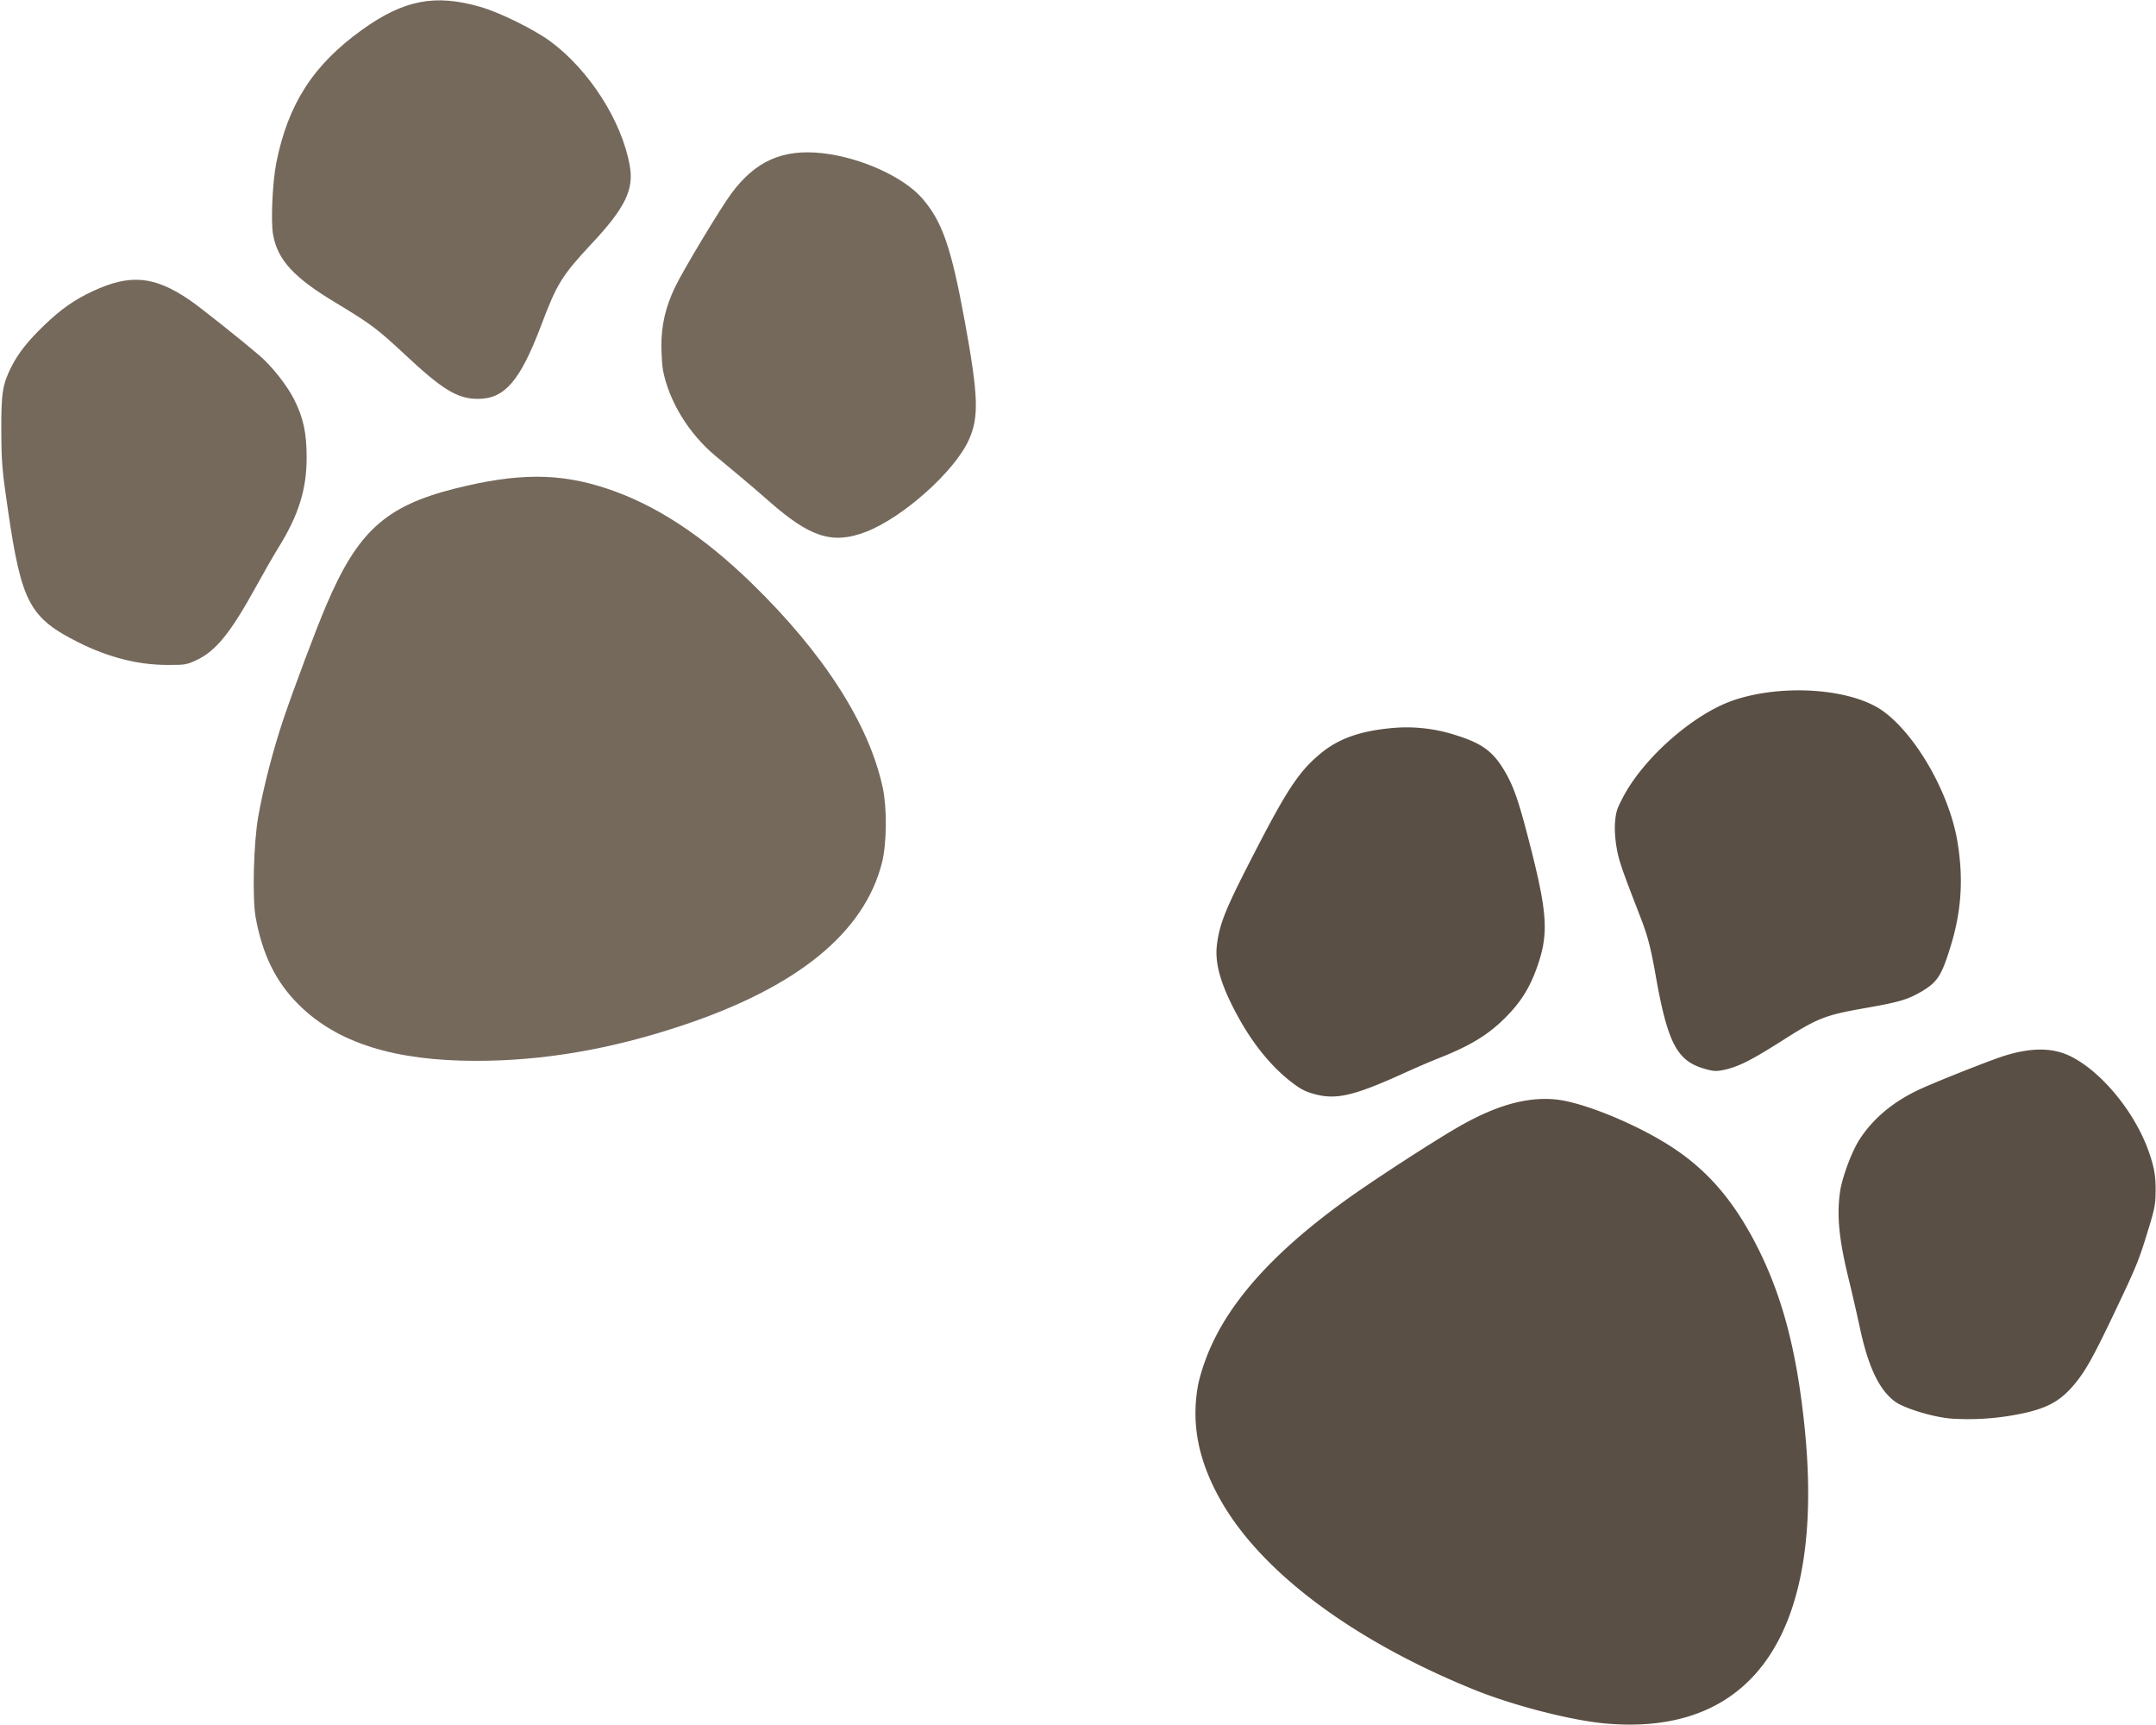
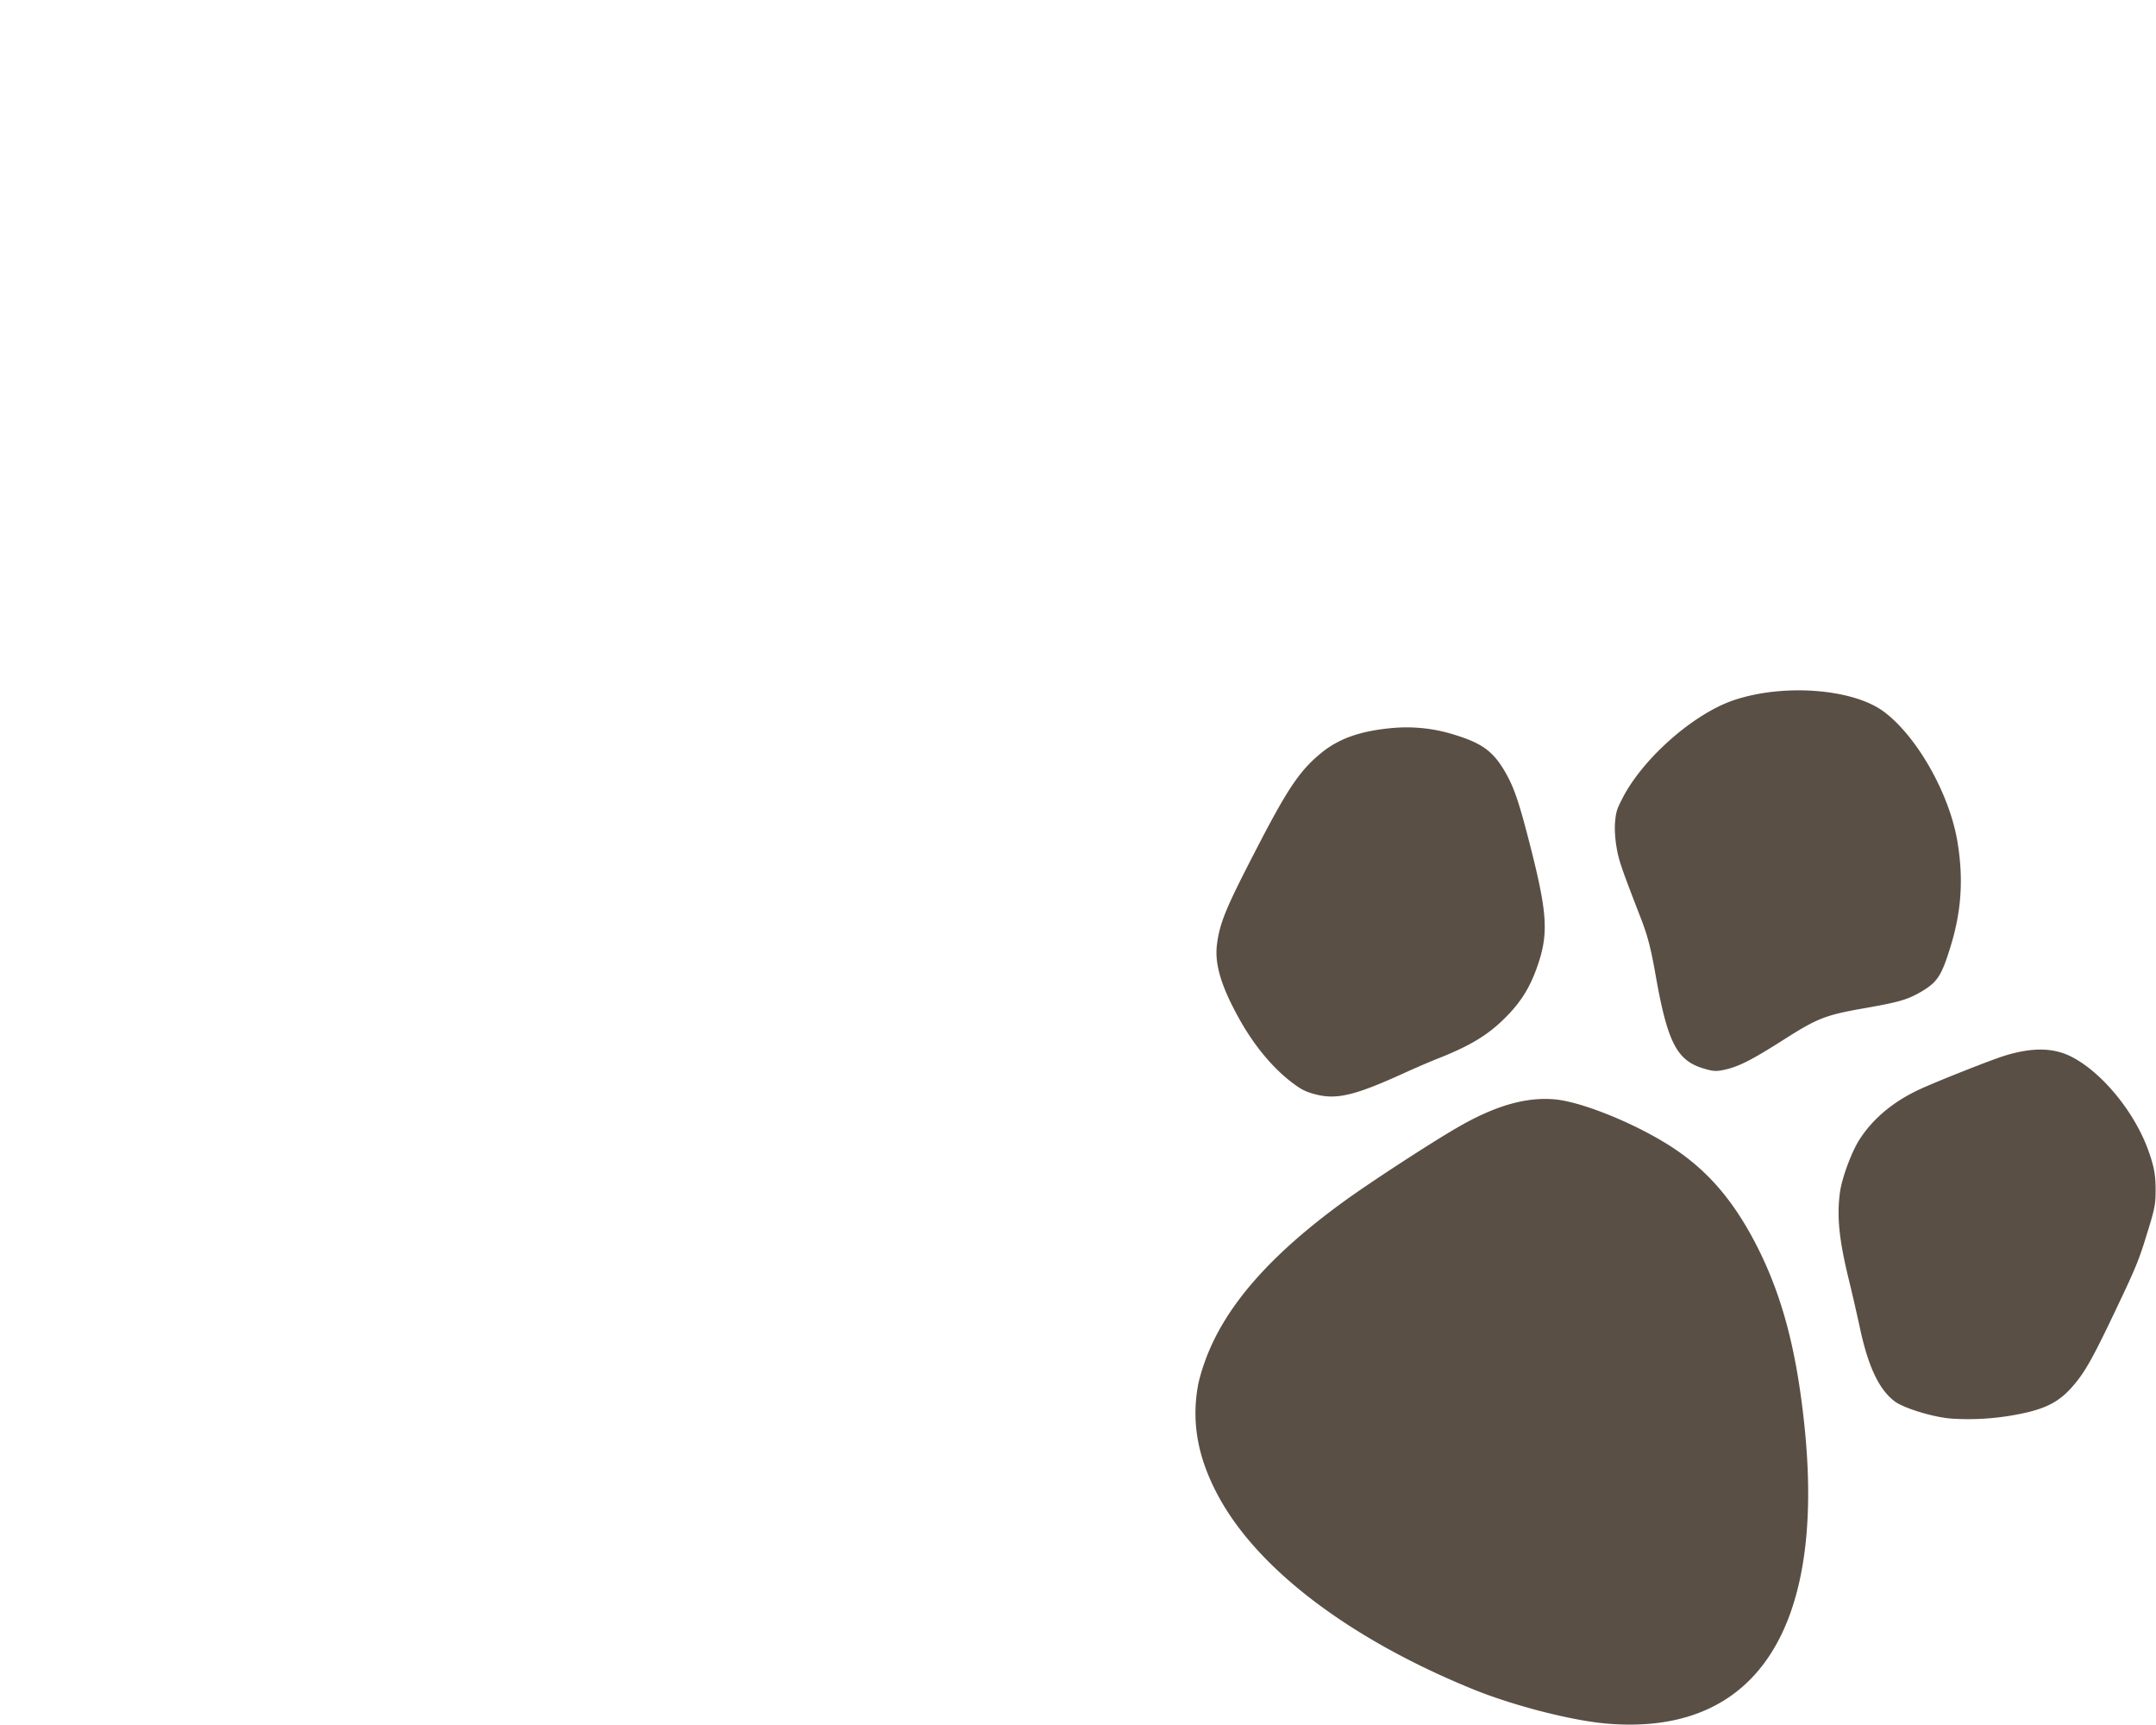
<svg xmlns="http://www.w3.org/2000/svg" width="1300" height="1040" viewBox="0 0 1300 1040">
  <g fill="none" fill-rule="nonzero">
    <path d="M733.81 569.23c1.7-13.07 5.52-22.15 23.9-57.63 18.67-36.12 26-47.06 38.95-57.63 10.6-8.68 23.49-13.2 42.01-14.97a95.65 95.65 0 0 1 38.22 3.95c16.73 5.11 23.4 9.97 30.67 22.45 5.66 9.88 8.6 18.73 16.22 48.87 9.36 37.48 9.85 49.55 3 68.89-4.44 12.45-9.73 20.87-18.52 29.78-10.8 11.03-21.96 17.76-42.6 25.78a592.56 592.56 0 0 0-20.75 9.03c-27.9 12.59-38.75 15.23-51.1 12.19-5.72-1.44-8.48-2.7-12.76-5.79-13.05-9.32-25.28-24.04-34.83-41.7-10.25-18.82-13.92-31.76-12.4-43.22zM722.24 835.9c.58-3.59 2.58-10.5 4.4-15.39 11.73-32.59 39.07-63.86 84.06-96.43 15.07-10.98 52.01-35.02 67.63-44.05 23.04-13.45 42.08-18.93 59.84-17.16 16.61 1.74 48.86 14.94 70.22 28.9 20.55 13.5 35.52 30.52 48.97 55.64 16.33 30.72 25.51 63.96 30.47 110.33 13.5 124.8-29.41 189.59-120.06 181.32-21.15-1.96-56.14-10.99-80.1-20.83-73.17-29.9-127.98-71.22-152.15-114.59-13.02-23.43-17.2-45-13.28-67.74zm251.64-340.82c.6-6.09 1.17-7.59 4.98-14.9 12.75-23.91 42.96-50.23 66.93-58.17 30.02-9.95 71.29-6.75 89.91 6.9 19.89 14.65 39.48 49.08 44.47 77.9 3.78 22.17 2.66 41.9-3.86 63.23-5.52 18.08-7.96 21.93-17.56 27.68-8.5 4.92-13.12 6.34-33.69 9.98-24.4 4.25-28.92 6.01-49.69 19.22-19.33 12.28-27.02 16.2-35.86 18.1-4.81 1.04-6.75.87-12.87-1-15.75-4.92-21.34-16.04-28.5-56.92-2.76-15.6-4.69-22.98-8.78-33.54-10.11-26.1-12.08-31.61-13.6-37.62-1.7-7.1-2.43-15.28-1.88-20.86zm135.6 223.41c1.34-8.8 6.88-23.83 11.72-31.45 8.16-12.67 20.4-22.94 36.47-30.36 10.22-4.72 42.83-17.65 51.02-20.17 16.64-5.16 29.55-4.97 40.48.67 18.52 9.53 38.23 33.65 46.44 57.07 3.47 9.84 4.3 15.01 4.14 25.1-.1 7.19-.7 10.15-5.44 25.32-4.62 15.11-6.86 20.39-17.7 43.21-13.56 28.6-18.6 37.92-25.11 45.87-9.4 11.56-17.85 15.98-37.54 19.47a155.69 155.69 0 0 1-37.02 2.07c-10.87-.7-29.52-6.4-34.8-10.64-9.4-7.26-15.88-21.27-20.87-44.97a1337.6 1337.6 0 0 0-6.47-28.11c-5.91-24.09-7.38-38.44-5.31-53.08z" fill="#5A4F44" />
-     <path d="M4.79 307.48c-3.5-23.8-3.9-28.6-4-47.4-.1-23.1.7-28.3 6.1-39 4.2-8.3 10-15.6 20-25.2s18.2-15.3 29.2-20.4c22.4-10.4 36.9-9.1 58.1 5.3 5.7 3.8 31.2 24.1 42.3 33.6 7.4 6.3 16.6 18 20.8 26.3 5.6 11.1 7.6 20.3 7.6 34.8.1 19.5-4.9 35.3-17.2 55-2.9 4.7-8.8 15-13.2 23-15.5 28.1-24.1 38.8-35.8 44.4-6.2 2.9-7.1 3.1-18.5 3-17.4-.1-35.1-4.7-52.7-13.5-29.7-14.9-34.5-24-42.7-79.9zm149.3 245.3c-2-11.8-1.2-44.3 1.6-60.3 3-17.3 9-40.6 15.4-59.5 6.3-18.5 19.4-53.5 25.6-68 19-44.6 35.7-59.8 77.5-70.4 38-9.5 63-9.6 91.8 0 29 9.6 57.4 28.1 87.1 56.9 43.5 42.3 70.9 84.9 79.2 123.5 2.6 12.2 2.4 33.5-.4 44.8-10.6 42.5-51.1 75.5-121.2 98.7-42.7 14.2-83.3 21.1-123.5 21.1-49.4 0-83.8-10.8-106.9-33.7-14-13.8-22.1-30.4-26.2-53.1zm10.6-411.2c-1.5-7.8-.4-31.6 1.9-43.4 7.1-35.5 22.3-59.1 51.7-80.2 25-18 44-21.7 71.1-13.9 11.8 3.3 33 13.8 42.8 21.1 23.3 17.4 42.7 47.8 47.5 74.5 2.7 14.5-2.7 25.7-23.1 47.4-17.8 19.1-20.9 24.1-30.4 49.4-12.6 33.2-21.9 44-38 44-12.3 0-21.4-5.5-44-26.7-17.1-15.9-20.5-18.4-41.5-31.1-25.4-15.2-35.3-25.9-38-41.1zm235.1 81.8c-.5-2.4-.9-8.9-1-14.4-.1-12.6 2.4-23.7 8.3-36 4.6-9.7 27.4-47.6 33.8-56.2 14.6-19.8 31.1-27.1 55.2-24.4 22.8 2.6 48.4 14.1 59.7 26.9 12.3 14 17.7 29.5 25.9 74.2 8.3 45.3 8.7 58.2 2.4 71.9-8.6 18.9-39.6 46.6-61.8 55.2-20.1 7.8-33.6 3.6-58.5-18.3-5.2-4.6-12.8-11.1-17-14.6-4.2-3.5-11.1-9.3-15.5-12.9-16.1-13.5-27.8-32.7-31.5-51.4z" fill="#75695C" />
  </g>
</svg>